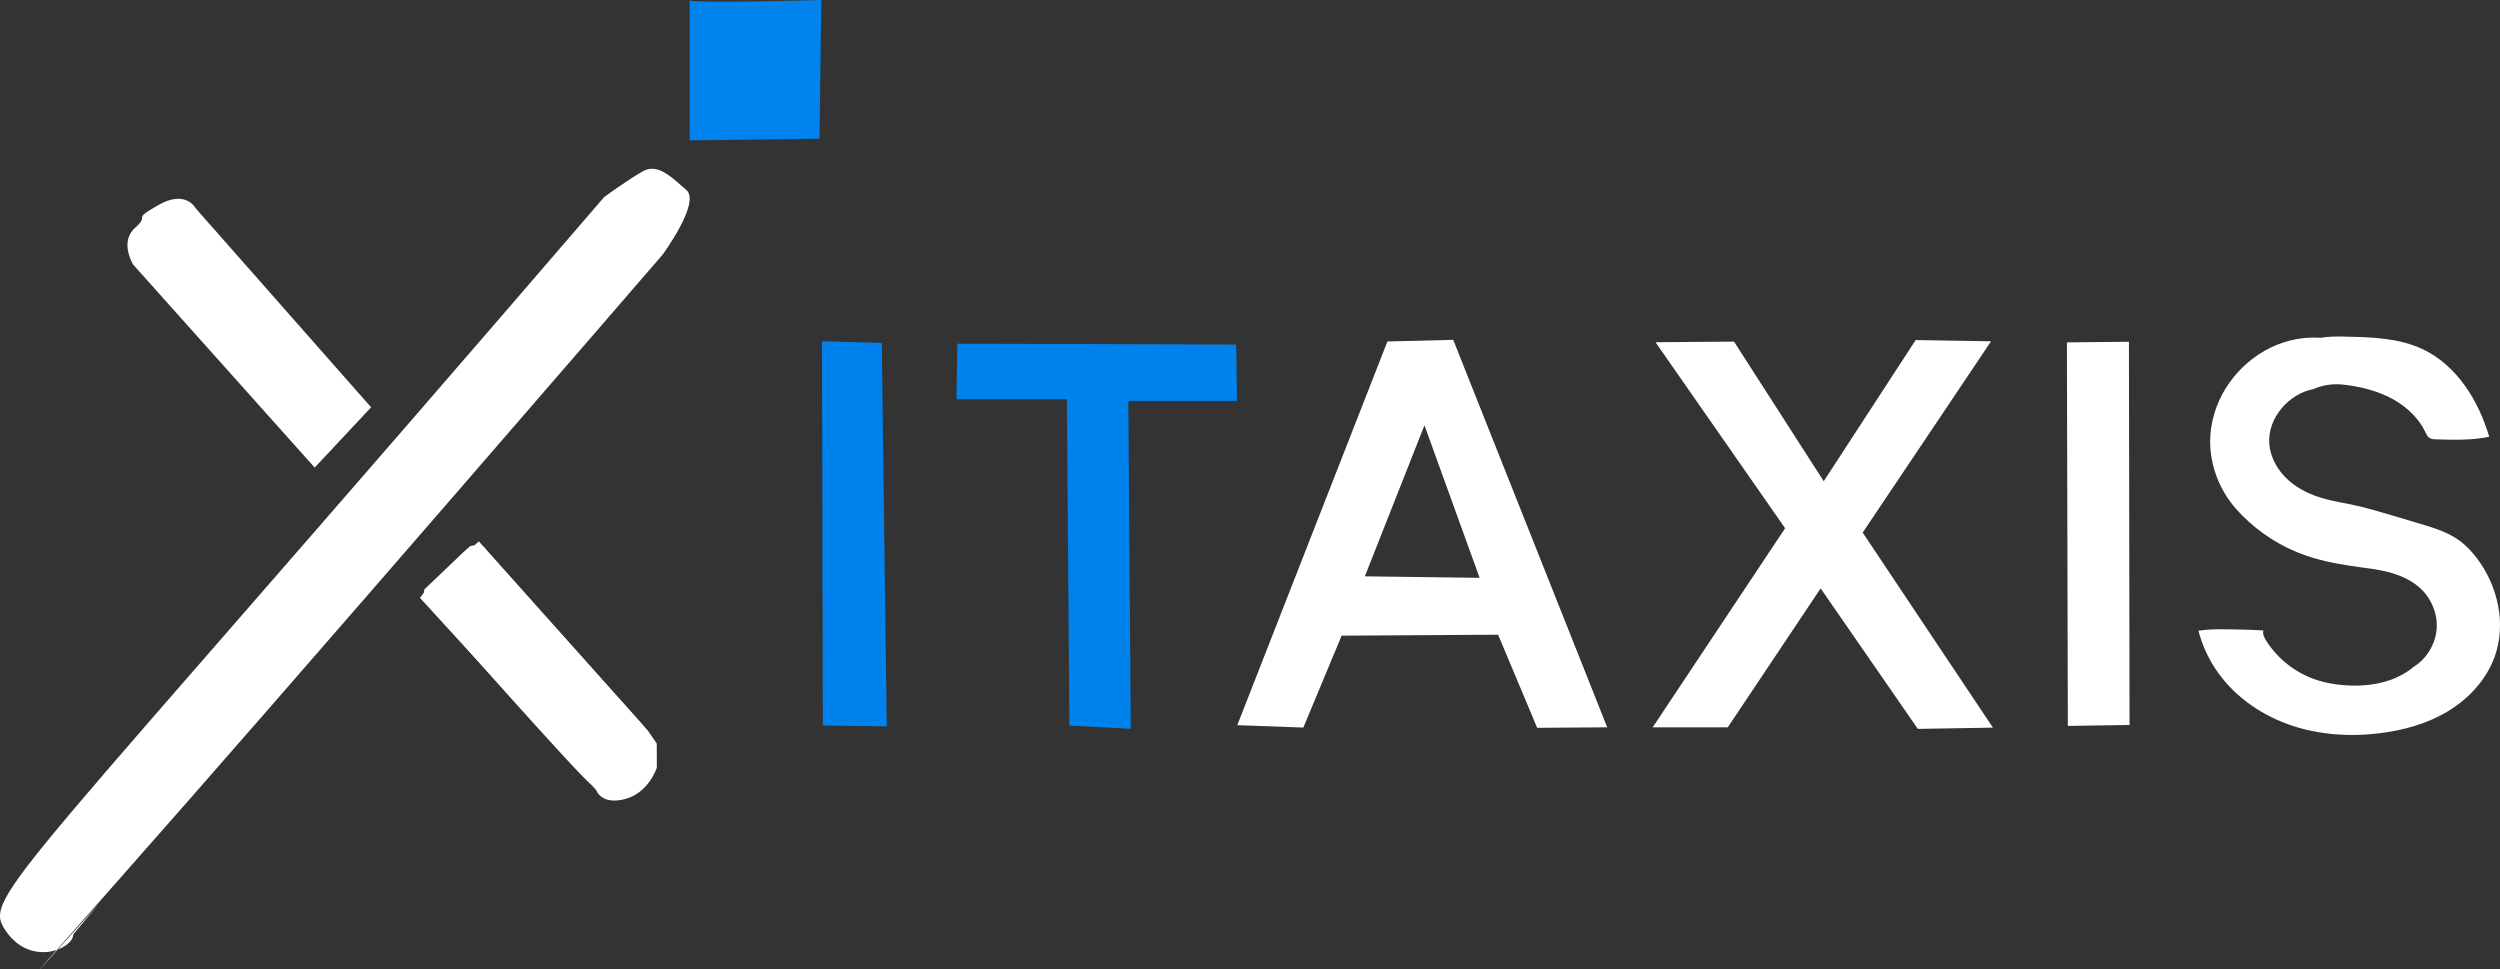
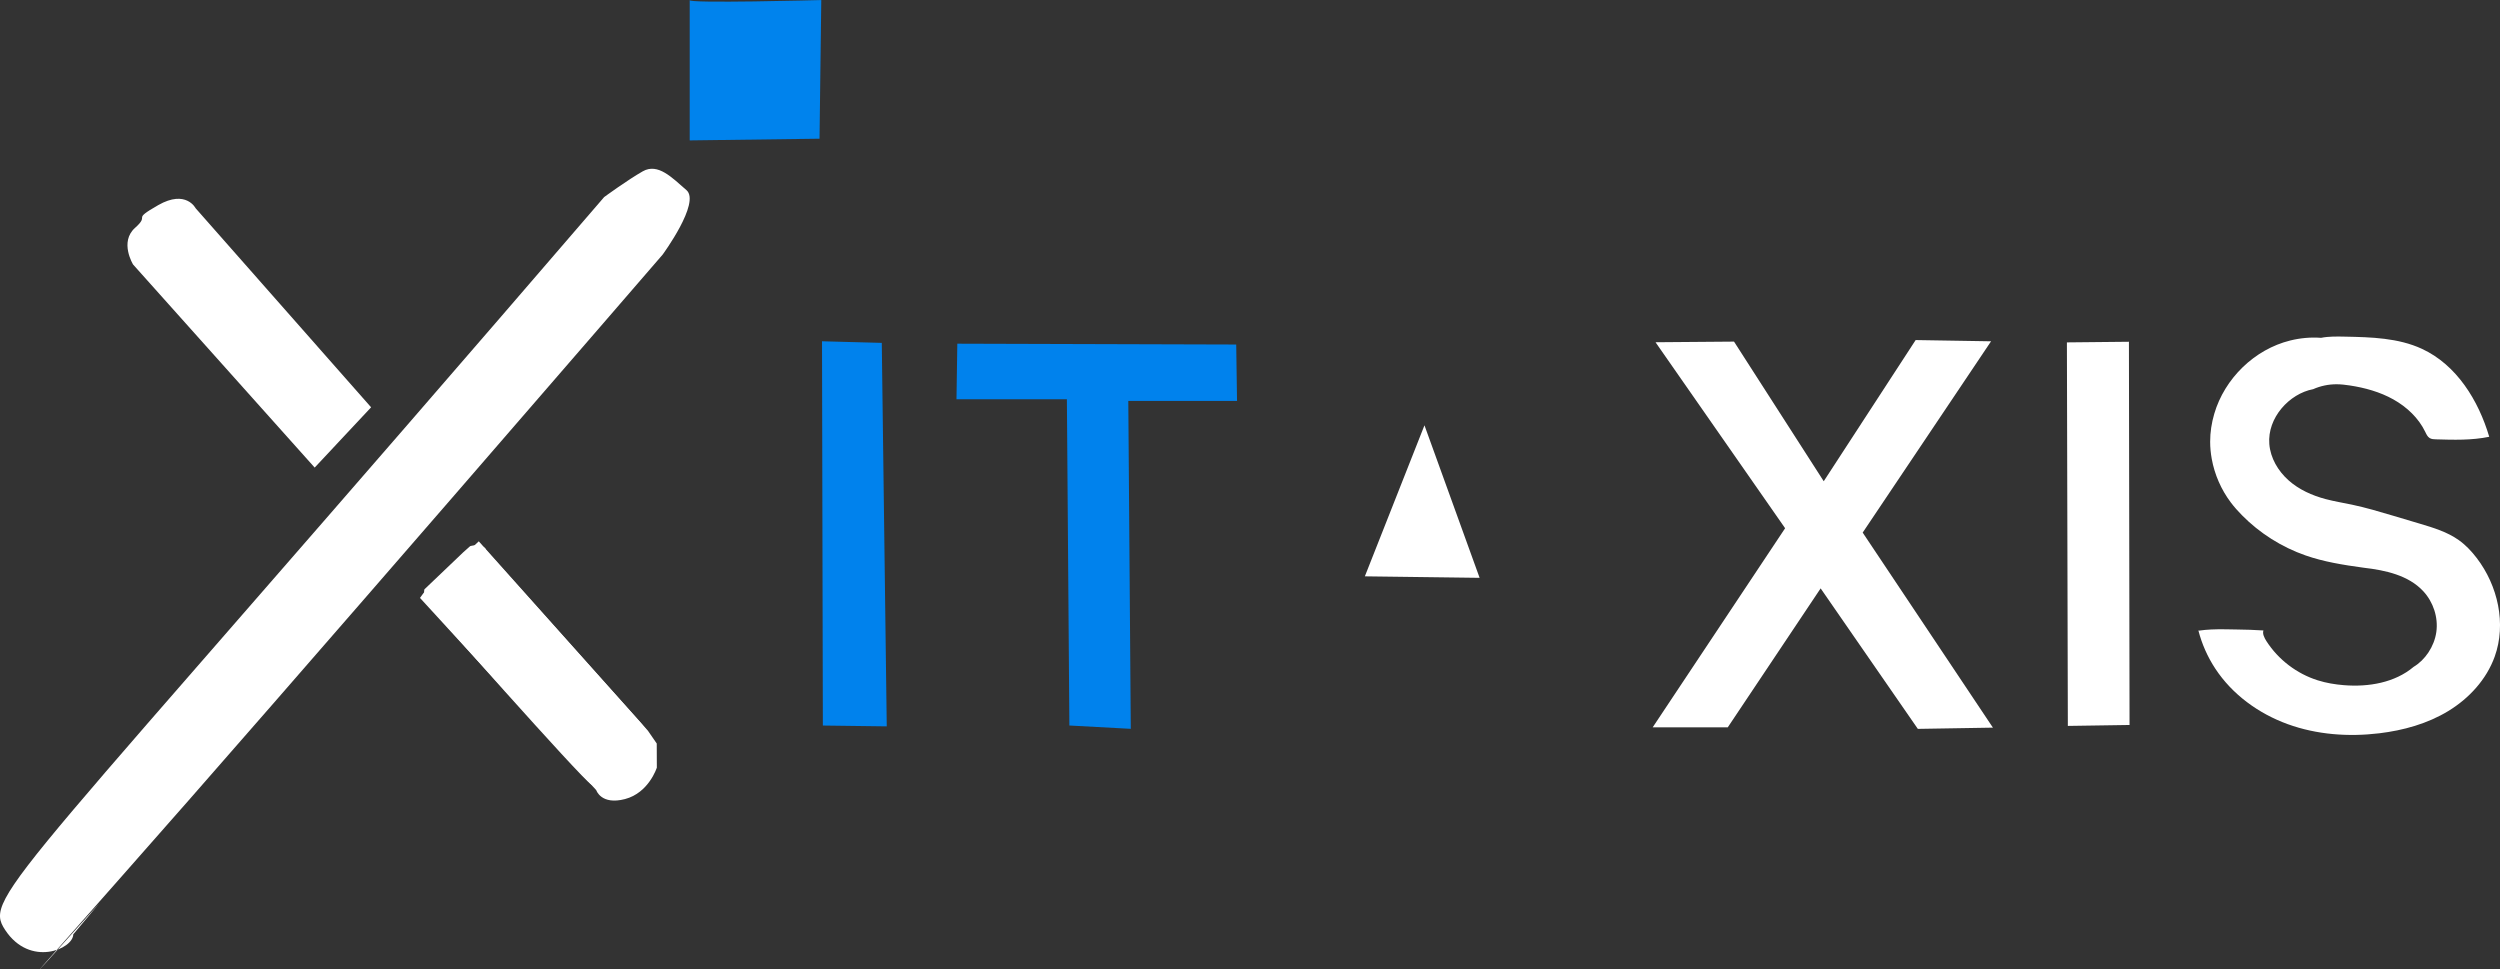
<svg xmlns="http://www.w3.org/2000/svg" id="_レイヤー_2" data-name="レイヤー 2" viewBox="0 0 985.93 382.27">
  <rect x="0" y="0" width="985.93" height="382.27" fill="#333333" stroke="none" />
  <defs>
    <style>
      .cls-1 {
        fill: none;
      }

      .cls-2 {
        fill: #0082ed;
      }

      .cls-3 {
        fill: #fff;
      }

      .cls-4 {
        fill: #0083ed;
      }
    </style>
  </defs>
  <g id="_レイヤー_1-2" data-name="レイヤー 1">
    <polygon class="cls-3" points="652.89 134.97 704 208.32 651.78 286.83 681.39 286.83 718.01 232.04 756.34 287.45 785.95 286.96 734.59 210.04 785.22 134.6 755.48 134.11 719.23 189.79 683.85 134.72 652.89 134.97" />
    <polyline class="cls-3" points="815.13 135.03 815.5 286.28 839.83 285.91 839.59 134.78" />
    <polygon class="cls-2" points="324.18 134.59 324.51 286.13 349.71 286.46 347.75 135.22 324.18 134.59" />
    <polygon class="cls-2" points="377.54 135.54 377.21 157.47 420.75 157.47 421.73 286.12 445.95 287.43 444.97 158.13 487.85 158.13 487.53 135.87 377.54 135.54" />
-     <polygon class="cls-1" points="561.5 169.59 538.26 228.83 584.09 229.49 561.5 169.59" />
    <path class="cls-4" d="M272,0v55.37l51.2-.67L323.89.02s-53.72,1.45-51.89-.02Z" />
    <path class="cls-3" d="M238.26,77.72C3.74,350.35-6.86,353.24,2.03,366.75c9.78,14.86,26.86,7.53,26.86,1.73l10.29-12.29s-57.48,64.27,7.43-9,214.72-246.79,214.72-246.79c0,0,15.06-20.51,9.39-25.42s-11.24-10.81-17.21-7.43-15.25,10.17-15.25,10.17Z" />
    <path class="cls-3" d="M77.17,82.15l69.18,78.48-22.25,23.77L52.49,104.32s-5.48-8.9.78-14.47-1.89-2.66,9.12-8.95,14.78,1.26,14.78,1.26Z" />
    <path class="cls-3" d="M165.63,235.8l69.51,75.81s1.91,5.99,11.34,3.52,12.56-12.41,12.56-12.41l-.04-9.5-3.49-5.06-66.69-74.68-21.77,20.36-1.41,1.95Z" />
    <path class="cls-3" d="M168.2,237.94s61.18,69.28,65.01,71.45,6.96,3.83,11.27,2.92,5.09-1.34,7.55-4.33,3.57-3.2,4.33-6.54.4-8.65.4-8.65c0,0,.6-.88-.91-3.43s-3.52-4.73-3.52-4.73l-60.68-67.73s.09-1.01-2.11-1.61-4.13.1-4.13.1l-2.72,2.42-15.29,14.59s-.24.27-.11,2.22l.91,3.32" />
-     <path class="cls-3" d="M573.1,134.02l-25.94.65-59.21,151.32,26.05.94,15.1-36.24,61.72-.38,15.39,36.72,27.63-.2-60.74-152.83ZM538.26,227.29l23.51-59.56,21.75,60.15-45.26-.59Z" />
+     <path class="cls-3" d="M573.1,134.02ZM538.26,227.29l23.51-59.56,21.75,60.15-45.26-.59Z" />
    <path class="cls-3" d="M866.97,248.6c1.37,5.34,3.63,10.45,6.66,15.06,6.7,10.21,17.09,17.75,28.57,21.92s23.99,5.07,36.12,3.61c9.53-1.15,18.99-3.78,27.19-8.76s15.08-12.45,18.33-21.48c4.65-12.93,1.26-27.98-7.1-38.9-2.03-2.65-4.35-5.11-7.07-7.05-4.55-3.24-10.01-4.88-15.36-6.48-3.51-1.05-7.03-2.09-10.54-3.14-5.37-1.6-10.75-3.2-16.23-4.36-3.47-.73-6.97-1.29-10.39-2.2-5.34-1.42-10.52-3.74-14.64-7.42s-7.12-8.78-7.56-14.29c-.83-10.36,7.91-19.87,17.28-21.63,2.91-1.29,6.09-1.95,9.26-1.94,1.72,0,3.43.21,5.13.46,6.01.91,11.96,2.55,17.26,5.52s9.93,7.33,12.57,12.8c.43.9.86,1.87,1.7,2.41.73.47,1.65.51,2.51.53,7.03.21,14.13.42,21.02-1.01-4.26-14.4-12.92-28.39-26.54-34.68-9.34-4.32-19.97-4.6-30.26-4.81-3.26-.07-6.53-.13-9.52.47-4.07-.31-8.2.07-12.16,1.05-14.1,3.49-25.87,14.96-29.96,28.9-1.05,3.58-1.63,7.3-1.62,11.03,0,2.25.22,4.5.62,6.72,1.12,6.22,3.72,12.16,7.52,17.21,1.33,1.76,2.8,3.42,4.35,4.99,7.02,7.13,15.7,12.63,25.15,15.92,7.07,2.46,14.5,3.7,22.96,4.85,8.53.98,17.61,2.96,23.45,9.26,3.95,4.26,5.95,10.31,5.15,16.07-.81,5.76-4.46,11.08-8.94,13.74-7.43,6.28-17.8,8.02-27.5,7.24-3.5-.28-6.98-.86-10.32-1.91-8.25-2.59-15.53-8.14-20.22-15.41-.87-1.35-1.68-3.01-1.2-4.26-3.53-.25-7.07-.32-10.61-.38-.96-.02-1.92-.03-2.88-.05-.73-.01-1.45-.03-2.18-.03-3.26-.03-6.53.05-9.77.53-.04,0-.08,0-.21-.09Z" />
  </g>
</svg>